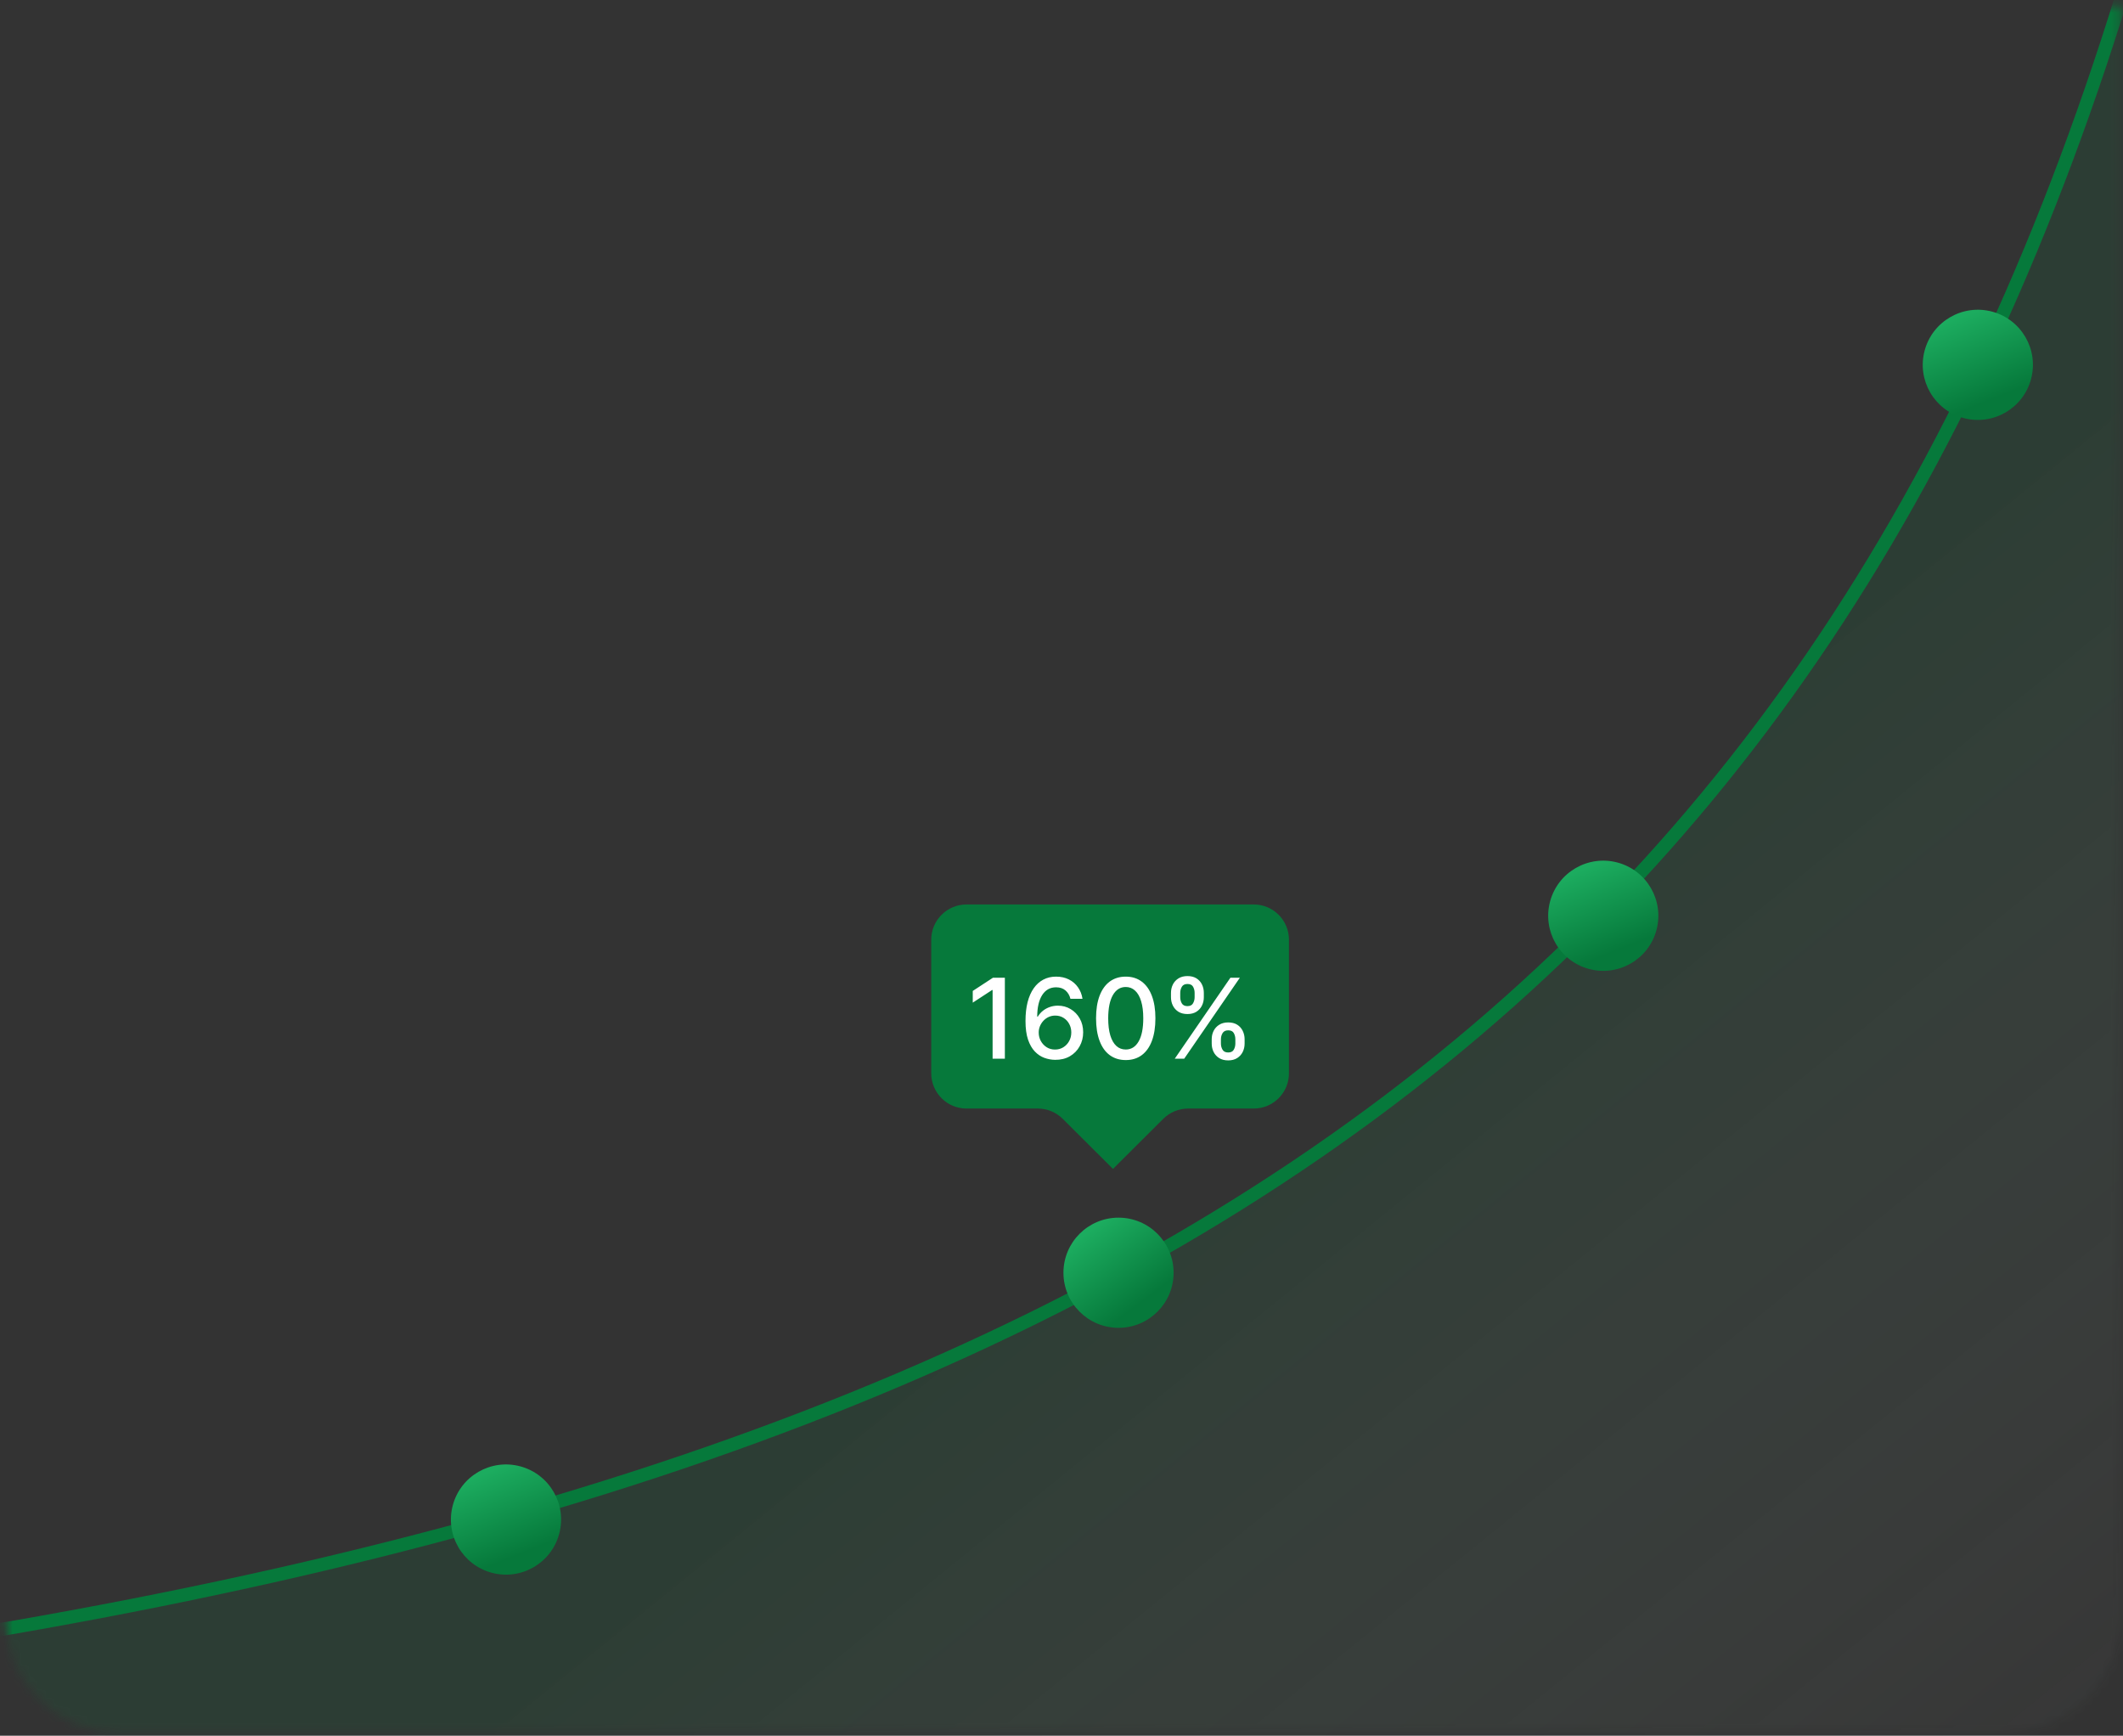
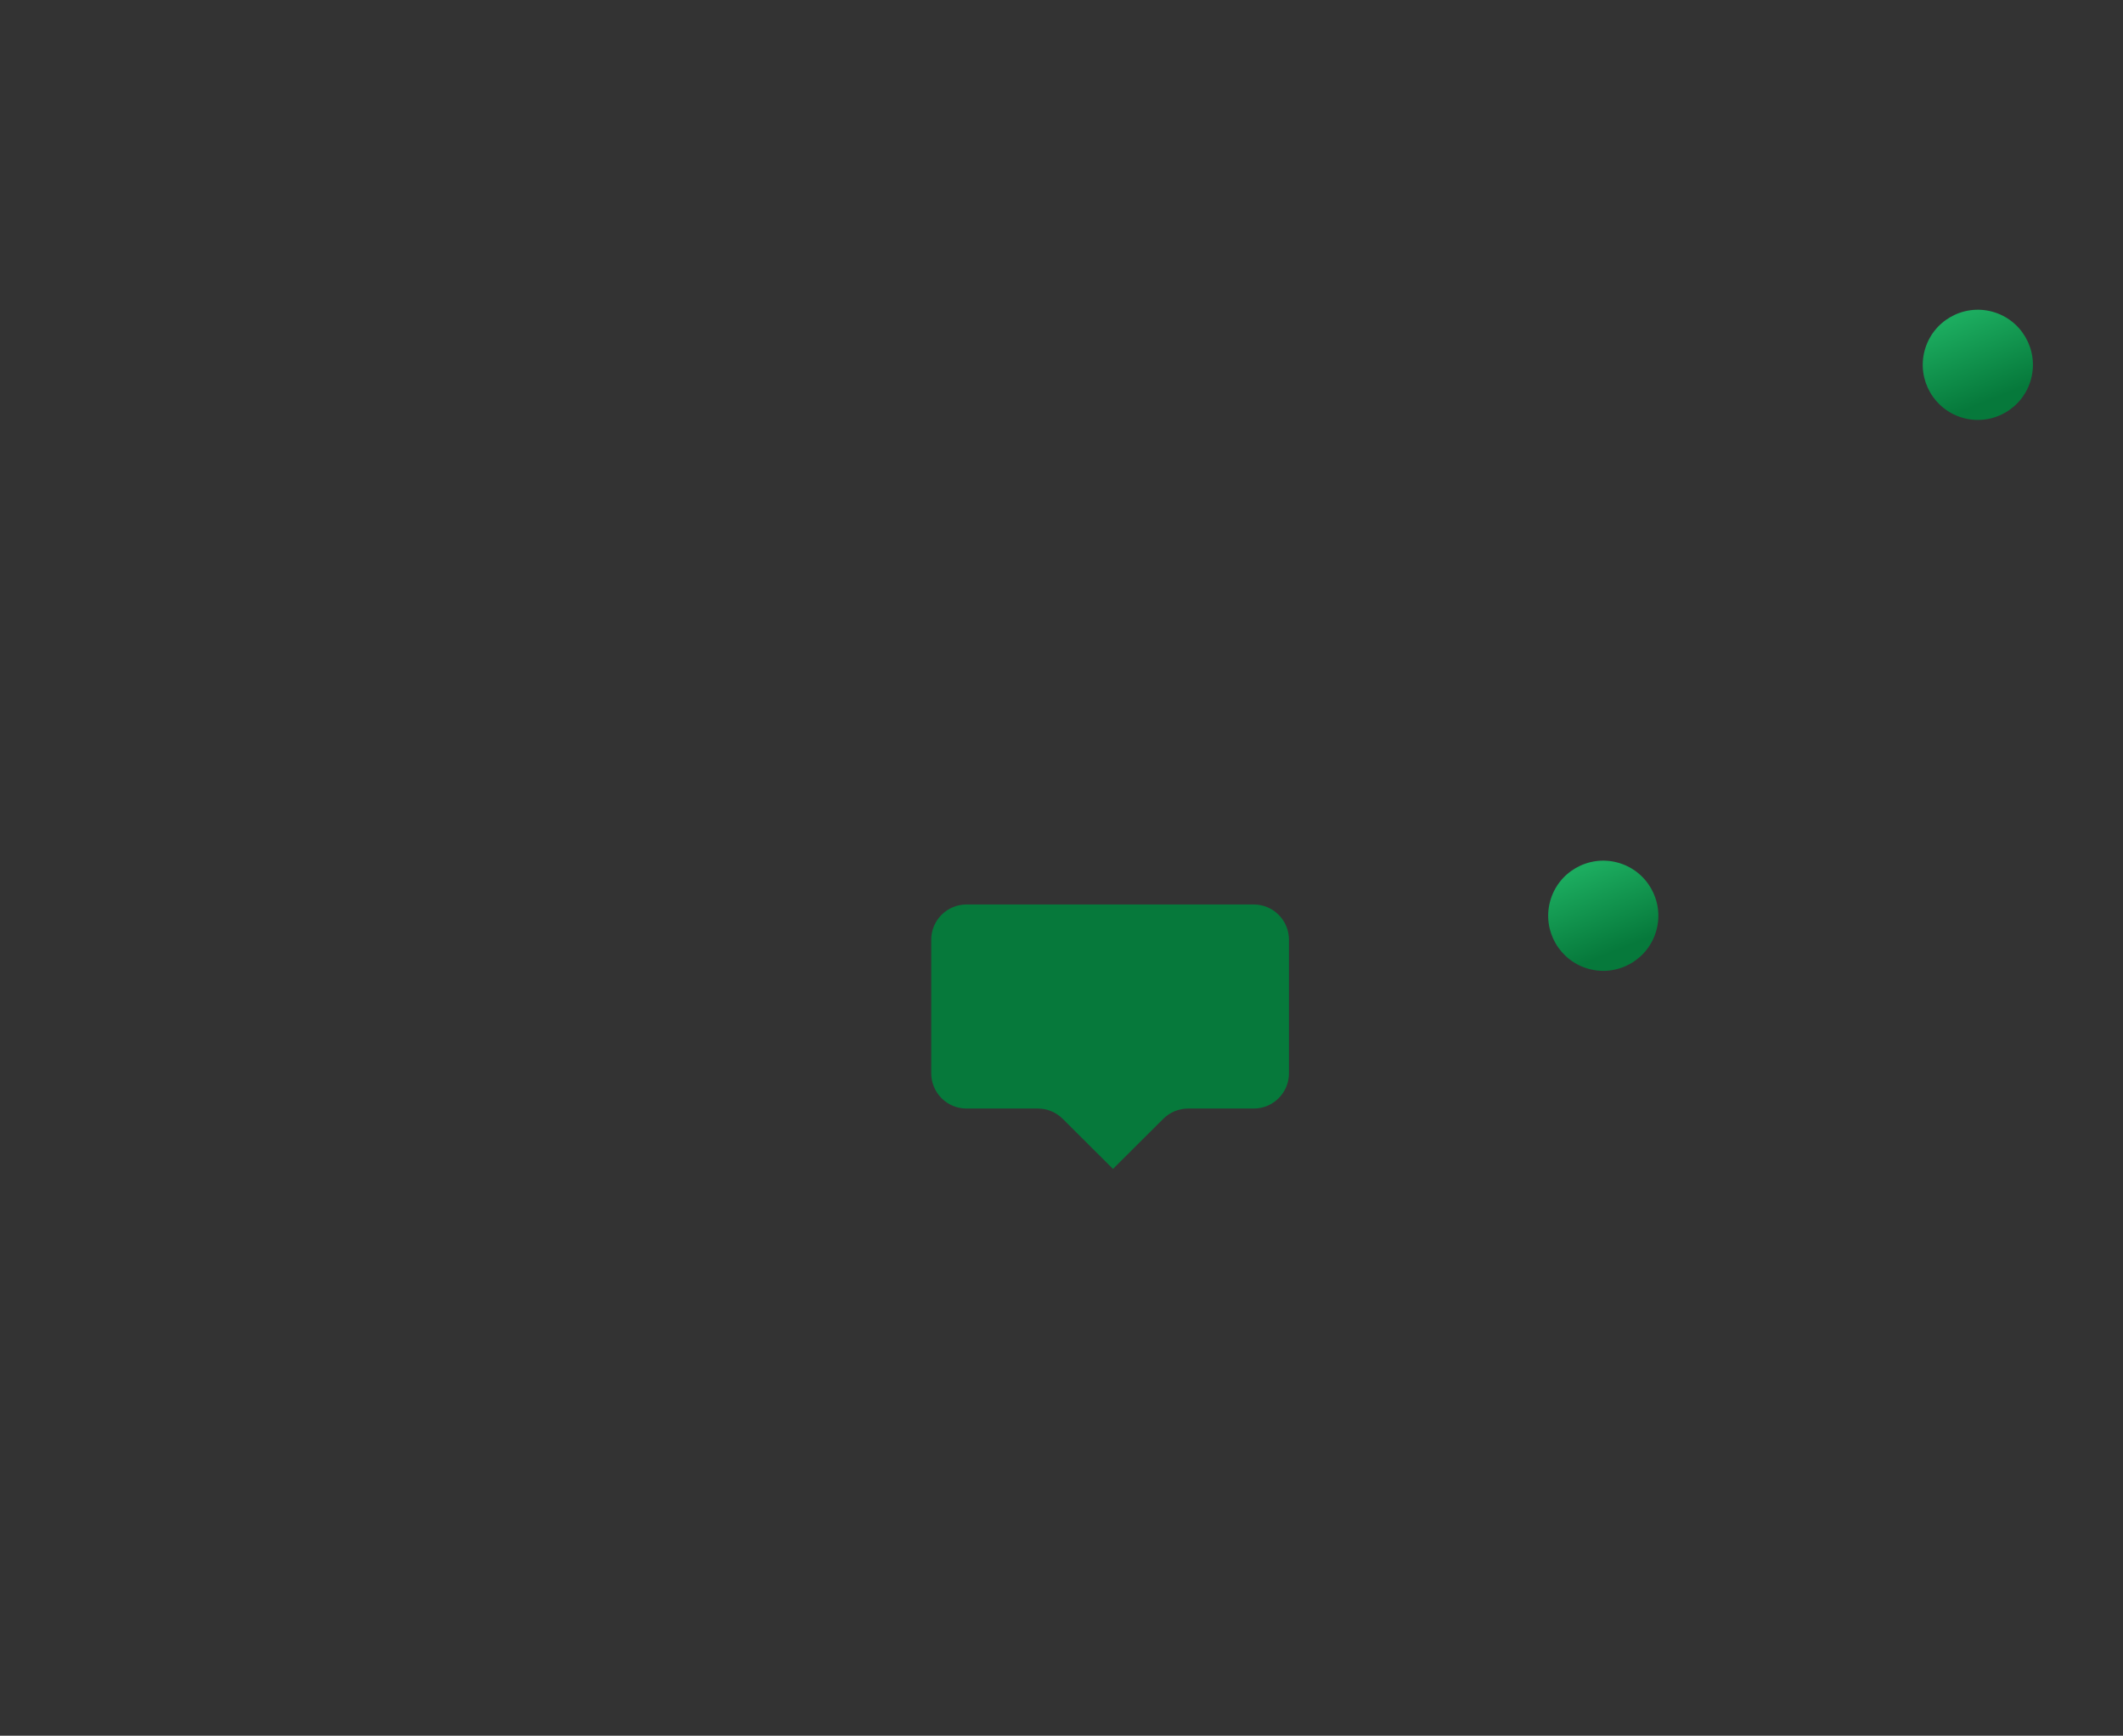
<svg xmlns="http://www.w3.org/2000/svg" width="252" height="206" viewBox="0 0 252 206" fill="none">
  <rect x="0" y="0" width="252" height="206" fill="#333333" stroke="none" />
  <mask id="mask0_2002_607" style="mask-type:alpha" maskUnits="userSpaceOnUse" x="0" y="0" width="252" height="206">
-     <path d="M0.692 14.269C0.692 6.758 6.781 0.669 14.292 0.669H251.769V192.115C251.769 199.626 245.68 205.715 238.169 205.715H14.292C6.781 205.715 0.692 199.626 0.692 192.115V14.269Z" fill="#F5F5F5" />
-   </mask>
+     </mask>
  <g mask="url(#mask0_2002_607)">
-     <path d="M256.215 -15.546C221.692 113.392 140.951 174.37 -25.462 197.346V211.469H257L256.215 -15.546Z" fill="url(#paint0_linear_2002_607)" stroke="#06793B" stroke-width="1.569" />
-   </g>
-   <circle cx="60.062" cy="180.346" r="6.538" transform="rotate(-165 60.062 180.346)" fill="url(#paint1_linear_2002_607)" />
-   <circle cx="132.769" cy="151.054" r="6.538" transform="rotate(-180 132.769 151.054)" fill="url(#paint2_linear_2002_607)" />
+     </g>
  <circle cx="190.308" cy="108.685" r="6.538" transform="rotate(-165 190.308 108.685)" fill="url(#paint3_linear_2002_607)" />
  <circle cx="234.769" cy="43.3" r="6.538" transform="rotate(-165 234.769 43.3)" fill="url(#paint4_linear_2002_607)" />
  <path d="M132.112 138.731L126.145 132.787C125.361 132.006 124.299 131.567 123.192 131.567H114.723C112.412 131.567 110.538 129.693 110.538 127.382V111.531C110.538 109.22 112.412 107.346 114.723 107.346H148.815C151.126 107.346 153 109.22 153 111.531V127.382C153 129.693 151.126 131.567 148.815 131.567H141.031C139.924 131.567 138.862 132.006 138.078 132.787L132.112 138.731Z" fill="#06793B" />
-   <path d="M119.277 116.041V125.654H117.822V117.496H117.766L115.466 118.998V117.609L117.864 116.041H119.277ZM125.233 125.785C124.805 125.779 124.382 125.701 123.966 125.551C123.553 125.4 123.178 125.15 122.84 124.8C122.502 124.449 122.231 123.978 122.028 123.387C121.827 122.795 121.727 122.057 121.727 121.171C121.727 120.333 121.81 119.588 121.976 118.937C122.145 118.286 122.387 117.737 122.703 117.29C123.02 116.839 123.401 116.497 123.849 116.262C124.296 116.027 124.798 115.91 125.355 115.91C125.928 115.91 126.436 116.022 126.881 116.248C127.325 116.473 127.685 116.784 127.96 117.182C128.239 117.579 128.416 118.031 128.491 118.538H127.059C126.962 118.138 126.77 117.811 126.482 117.557C126.194 117.304 125.818 117.177 125.355 117.177C124.651 117.177 124.102 117.484 123.708 118.097C123.317 118.71 123.12 119.563 123.117 120.655H123.187C123.353 120.383 123.556 120.151 123.797 119.96C124.041 119.766 124.313 119.618 124.614 119.515C124.917 119.408 125.236 119.355 125.571 119.355C126.128 119.355 126.632 119.491 127.083 119.763C127.536 120.032 127.898 120.405 128.167 120.88C128.436 121.356 128.571 121.9 128.571 122.514C128.571 123.127 128.431 123.682 128.153 124.18C127.877 124.678 127.489 125.072 126.989 125.363C126.488 125.651 125.903 125.791 125.233 125.785ZM125.229 124.565C125.598 124.565 125.928 124.474 126.219 124.293C126.51 124.111 126.74 123.867 126.909 123.56C127.078 123.254 127.162 122.911 127.162 122.533C127.162 122.163 127.08 121.827 126.914 121.523C126.751 121.22 126.526 120.979 126.238 120.801C125.953 120.622 125.628 120.533 125.262 120.533C124.983 120.533 124.725 120.586 124.487 120.693C124.252 120.799 124.046 120.946 123.867 121.134C123.689 121.322 123.548 121.537 123.445 121.782C123.345 122.023 123.295 122.278 123.295 122.547C123.295 122.906 123.378 123.24 123.544 123.546C123.713 123.853 123.943 124.1 124.234 124.288C124.528 124.473 124.859 124.565 125.229 124.565ZM133.627 125.813C132.885 125.81 132.251 125.615 131.726 125.227C131.2 124.839 130.798 124.274 130.52 123.532C130.241 122.791 130.102 121.897 130.102 120.852C130.102 119.81 130.241 118.92 130.52 118.182C130.801 117.443 131.205 116.88 131.73 116.492C132.259 116.104 132.891 115.91 133.627 115.91C134.362 115.91 134.993 116.105 135.518 116.497C136.044 116.885 136.446 117.448 136.725 118.186C137.006 118.922 137.147 119.81 137.147 120.852C137.147 121.9 137.008 122.795 136.729 123.537C136.451 124.275 136.049 124.84 135.523 125.231C134.997 125.619 134.365 125.813 133.627 125.813ZM133.627 124.56C134.278 124.56 134.786 124.243 135.152 123.607C135.521 122.972 135.706 122.054 135.706 120.852C135.706 120.054 135.622 119.38 135.453 118.829C135.287 118.275 135.047 117.856 134.734 117.571C134.425 117.284 134.055 117.14 133.627 117.14C132.979 117.14 132.471 117.459 132.101 118.097C131.732 118.735 131.546 119.654 131.543 120.852C131.543 121.653 131.626 122.331 131.792 122.885C131.96 123.435 132.2 123.853 132.51 124.138C132.819 124.419 133.192 124.56 133.627 124.56ZM143.83 123.851V123.345C143.83 122.982 143.905 122.65 144.055 122.349C144.208 122.046 144.43 121.803 144.721 121.622C145.015 121.437 145.371 121.345 145.787 121.345C146.212 121.345 146.569 121.436 146.857 121.617C147.145 121.799 147.362 122.041 147.509 122.345C147.66 122.648 147.735 122.982 147.735 123.345V123.851C147.735 124.214 147.66 124.548 147.509 124.851C147.359 125.152 147.139 125.394 146.848 125.579C146.56 125.76 146.206 125.851 145.787 125.851C145.364 125.851 145.008 125.76 144.717 125.579C144.426 125.394 144.205 125.152 144.055 124.851C143.905 124.548 143.83 124.214 143.83 123.851ZM144.923 123.345V123.851C144.923 124.121 144.987 124.365 145.116 124.584C145.244 124.803 145.468 124.912 145.787 124.912C146.103 124.912 146.323 124.803 146.449 124.584C146.574 124.365 146.636 124.121 146.636 123.851V123.345C146.636 123.075 146.575 122.831 146.453 122.612C146.334 122.393 146.112 122.284 145.787 122.284C145.474 122.284 145.252 122.393 145.12 122.612C144.989 122.831 144.923 123.075 144.923 123.345ZM138.995 118.351V117.844C138.995 117.481 139.07 117.147 139.22 116.844C139.374 116.54 139.596 116.298 139.887 116.116C140.181 115.935 140.536 115.844 140.952 115.844C141.378 115.844 141.735 115.935 142.022 116.116C142.31 116.298 142.528 116.54 142.675 116.844C142.822 117.147 142.895 117.481 142.895 117.844V118.351C142.895 118.713 142.82 119.047 142.67 119.35C142.523 119.651 142.304 119.893 142.013 120.078C141.725 120.259 141.372 120.35 140.952 120.35C140.527 120.35 140.168 120.259 139.877 120.078C139.59 119.893 139.371 119.651 139.22 119.35C139.07 119.047 138.995 118.713 138.995 118.351ZM140.093 117.844V118.351C140.093 118.62 140.156 118.864 140.281 119.083C140.409 119.302 140.633 119.411 140.952 119.411C141.265 119.411 141.484 119.302 141.609 119.083C141.738 118.864 141.802 118.62 141.802 118.351V117.844C141.802 117.575 141.741 117.33 141.619 117.111C141.497 116.892 141.275 116.783 140.952 116.783C140.639 116.783 140.417 116.892 140.286 117.111C140.158 117.33 140.093 117.575 140.093 117.844ZM139.441 125.654L146.05 116.041H147.171L140.563 125.654H139.441Z" fill="white" />
  <defs>
    <linearGradient id="paint0_linear_2002_607" x1="104.523" y1="164.915" x2="194.754" y2="276.069" gradientUnits="userSpaceOnUse">
      <stop stop-color="#06793B" stop-opacity="0.15" />
      <stop offset="1" stop-color="#F5F5F5" stop-opacity="0" />
    </linearGradient>
    <linearGradient id="paint1_linear_2002_607" x1="56.139" y1="177.731" x2="62.416" y2="186.1" gradientUnits="userSpaceOnUse">
      <stop stop-color="#06793B" />
      <stop offset="1" stop-color="#1CAC5F" />
    </linearGradient>
    <linearGradient id="paint2_linear_2002_607" x1="128.846" y1="148.438" x2="135.123" y2="156.808" gradientUnits="userSpaceOnUse">
      <stop stop-color="#06793B" />
      <stop offset="1" stop-color="#1CAC5F" />
    </linearGradient>
    <linearGradient id="paint3_linear_2002_607" x1="186.385" y1="106.069" x2="192.662" y2="114.439" gradientUnits="userSpaceOnUse">
      <stop stop-color="#06793B" />
      <stop offset="1" stop-color="#1CAC5F" />
    </linearGradient>
    <linearGradient id="paint4_linear_2002_607" x1="230.846" y1="40.685" x2="237.123" y2="49.054" gradientUnits="userSpaceOnUse">
      <stop stop-color="#06793B" />
      <stop offset="1" stop-color="#1CAC5F" />
    </linearGradient>
  </defs>
</svg>